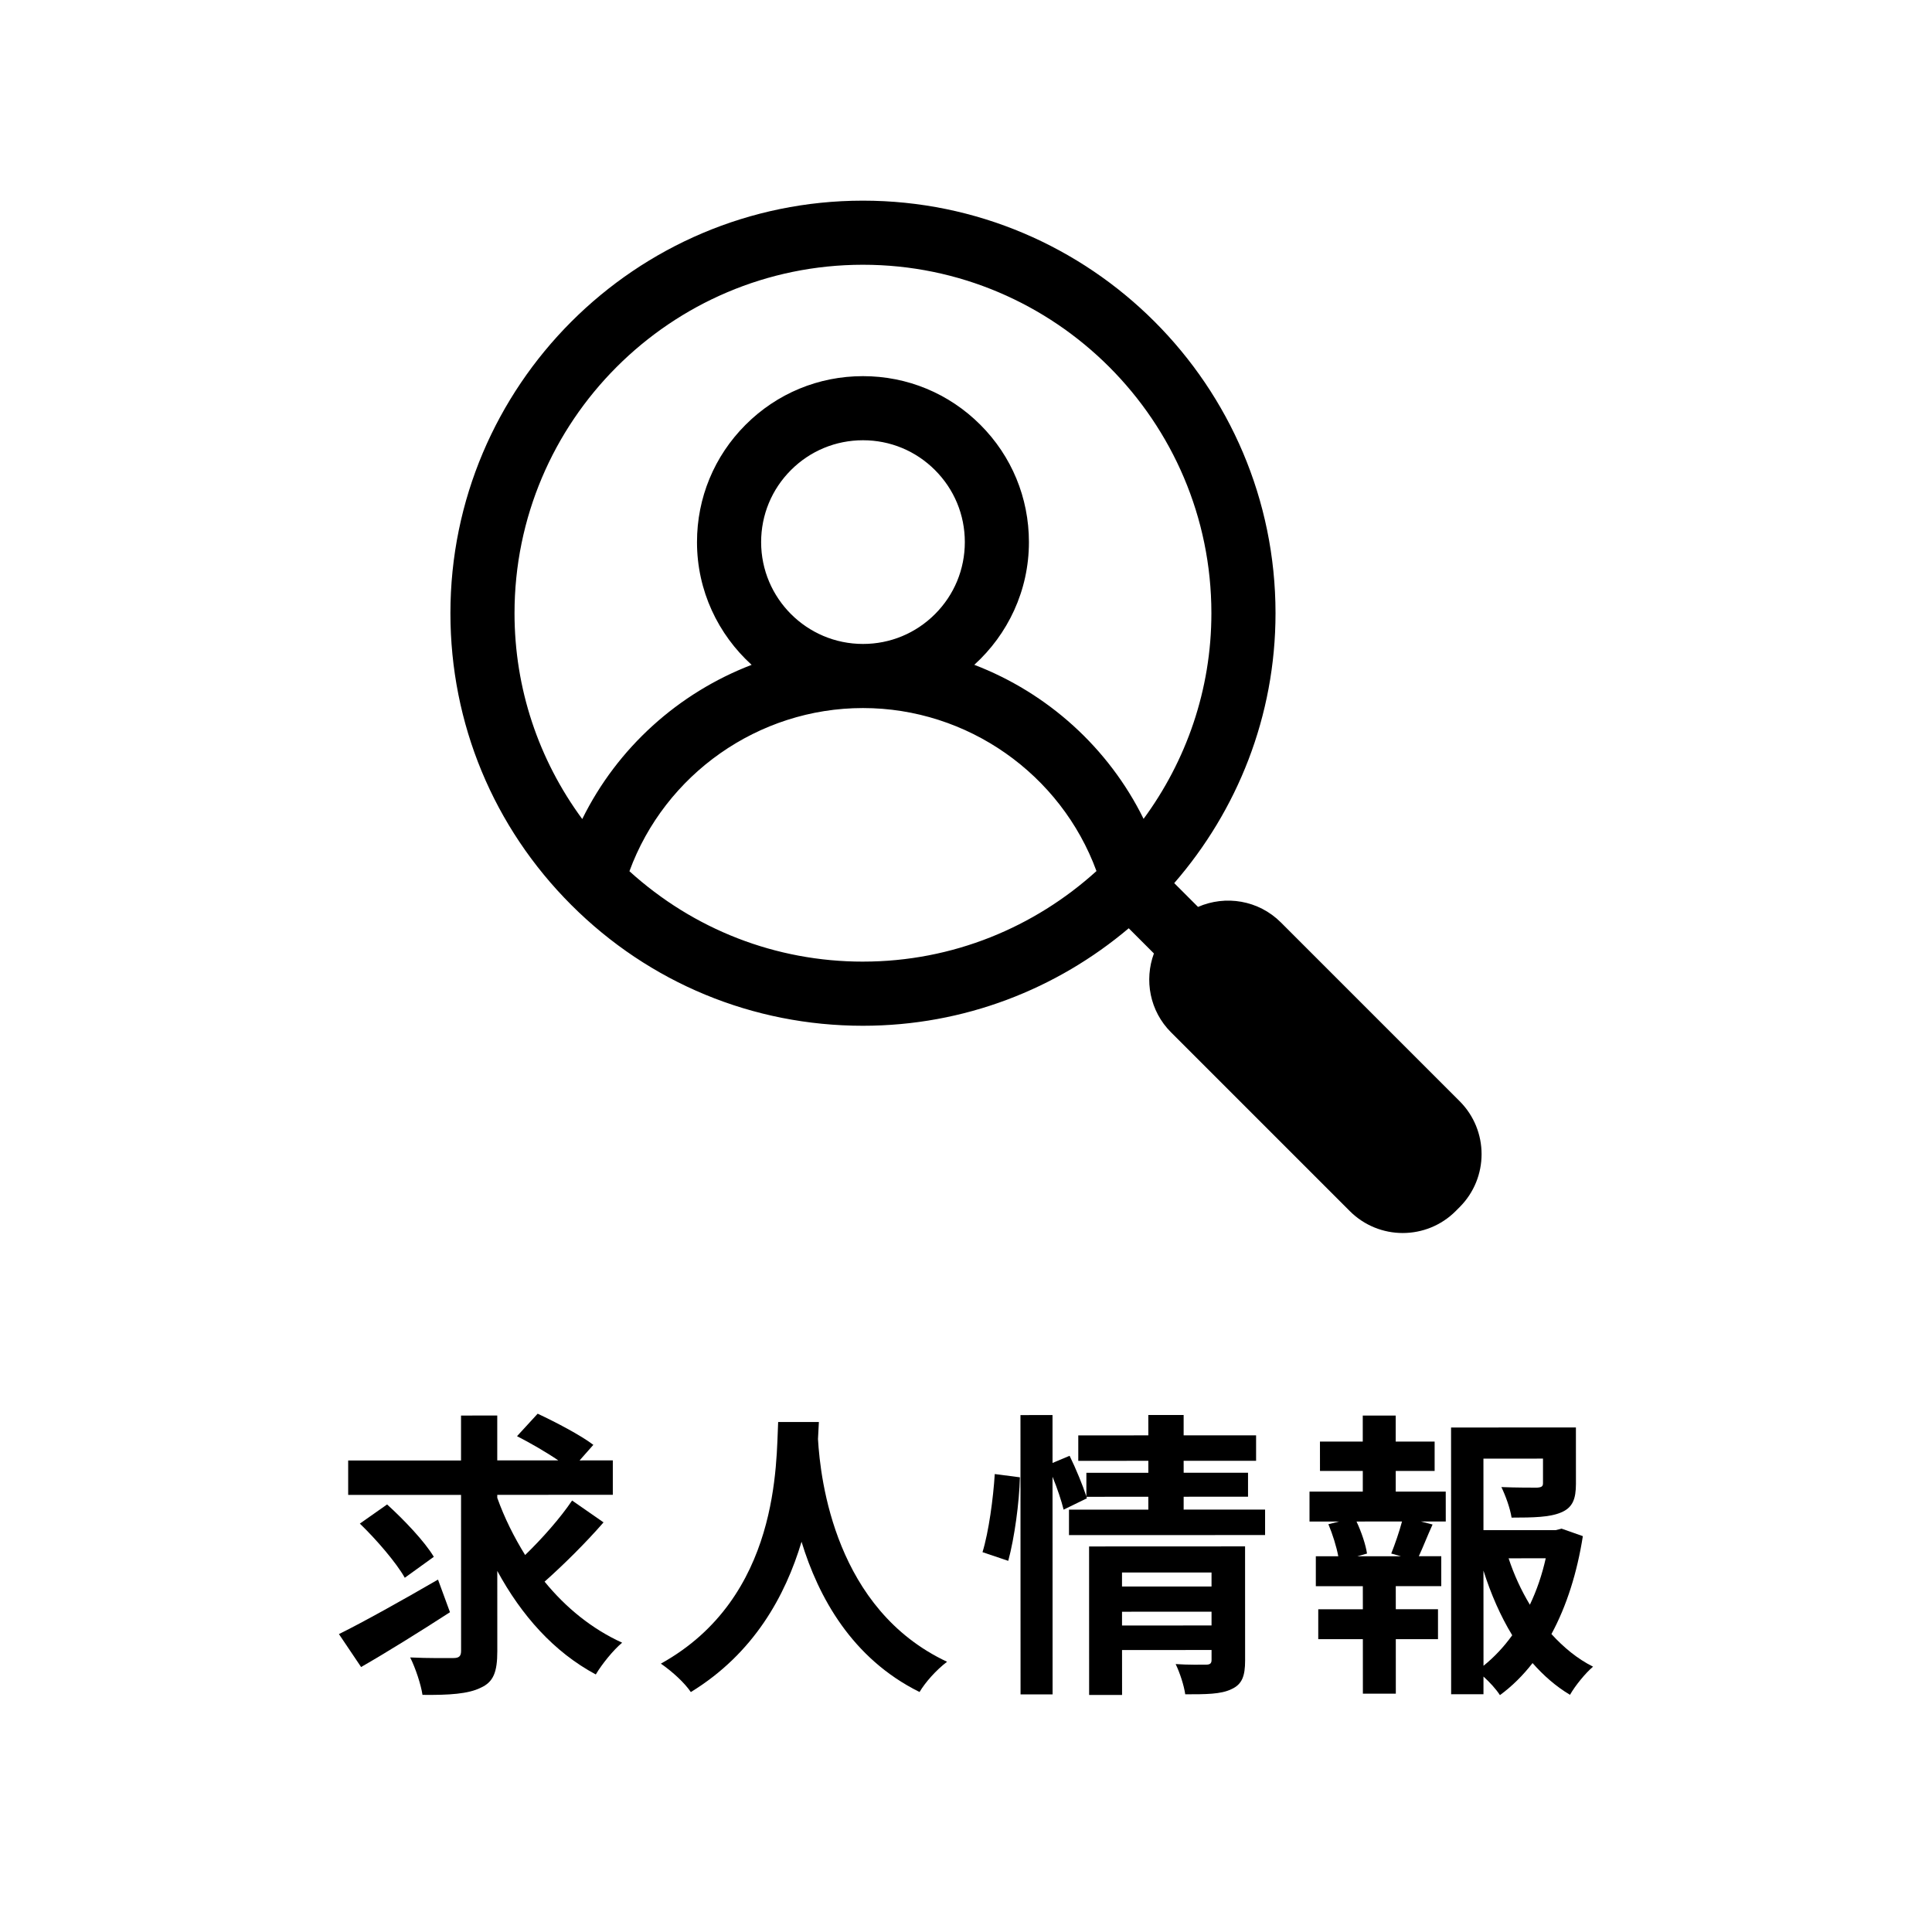
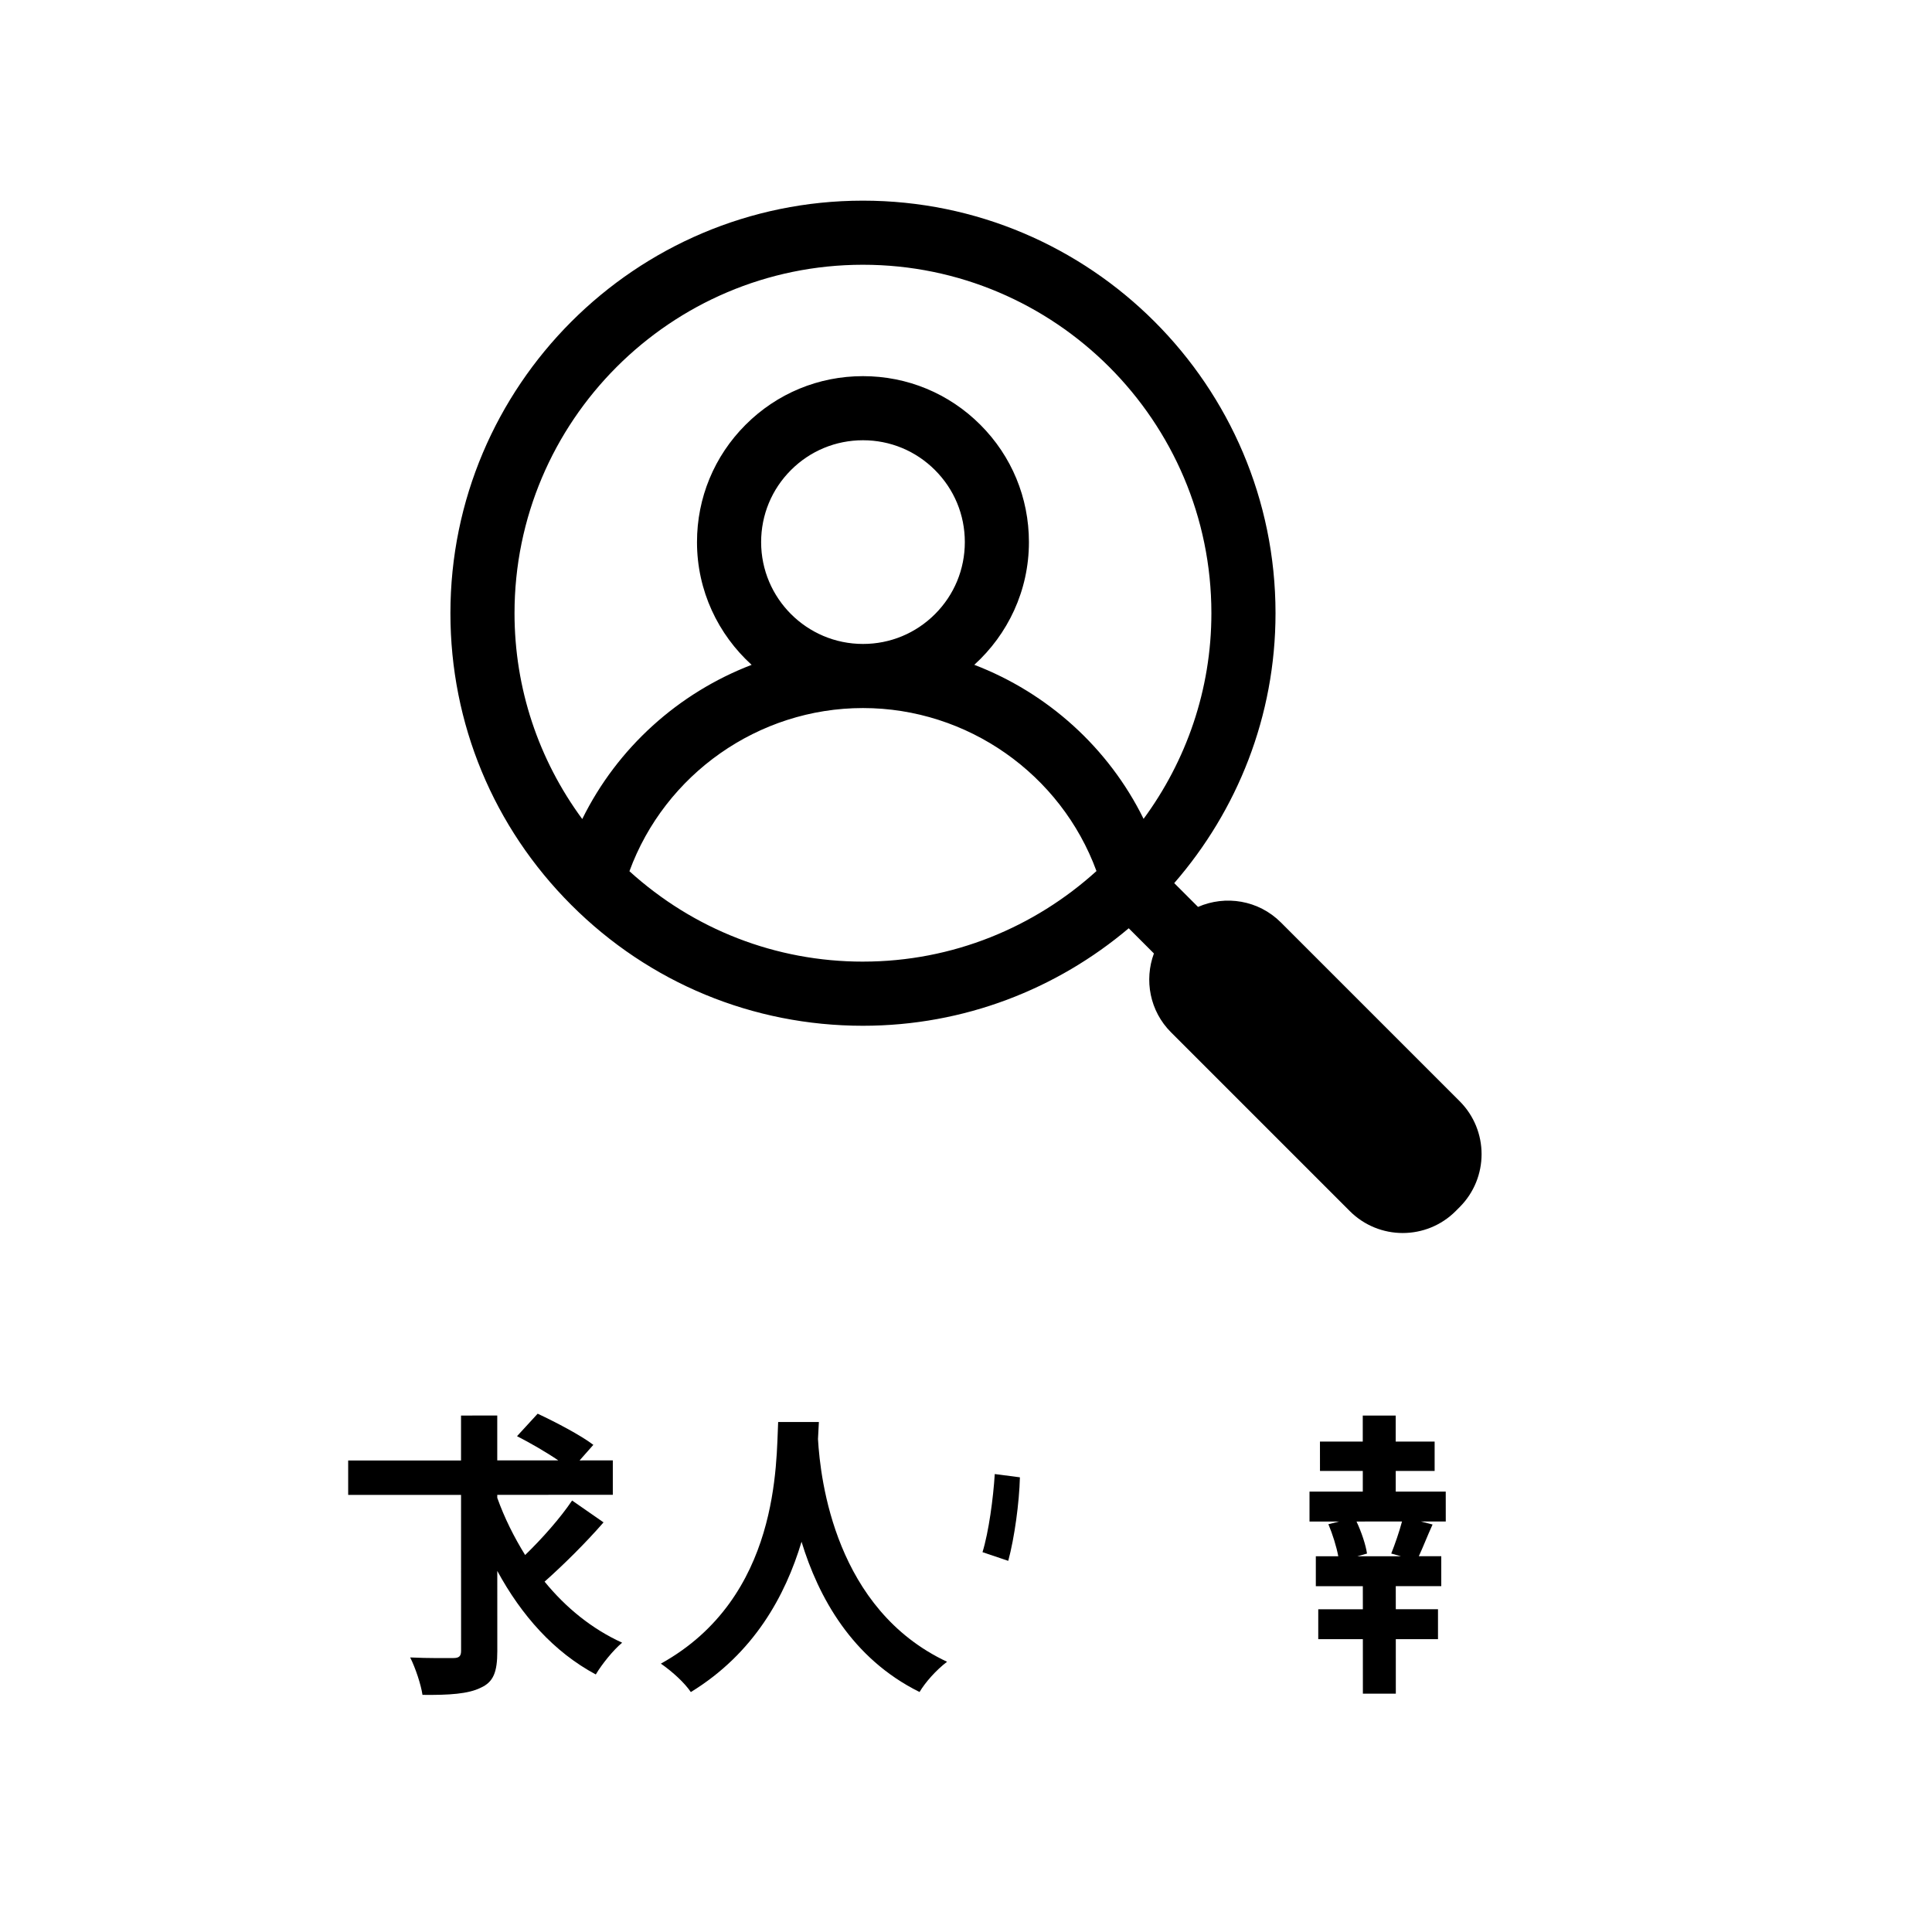
<svg xmlns="http://www.w3.org/2000/svg" id="_レイヤー_1" data-name="レイヤー_1" version="1.1" viewBox="0 0 140 140">
  <g>
    <path d="M39.462,114.612c1.323-1.172,2.972-2.798,4.273-4.295l-2.279-1.584c-.844,1.258-2.188,2.777-3.403,3.949-.805-1.301-1.499-2.689-2.019-4.142v-.218l8.373-.003v-2.494l-2.408.002.997-1.128c-.91-.694-2.733-1.649-4.035-2.257l-1.496,1.629c.933.476,2.104,1.148,2.993,1.756h-4.425s0-3.253,0-3.253l-2.625.002v3.255l-8.178.002v2.494l8.179-.002.003,11.302c0,.392-.151.522-.563.522-.434,0-1.801.021-3.125-.044.39.78.782,1.974.891,2.712,1.93.021,3.318-.066,4.23-.522.91-.413,1.192-1.128,1.192-2.647l-.002-5.814c1.757,3.232,4.102,5.877,7.139,7.504.434-.738,1.279-1.782,1.909-2.302-2.191-.997-4.079-2.536-5.62-4.424Z" />
-     <path d="M31.739,114.463c-2.582,1.496-5.38,3.06-7.179,3.949l1.606,2.387c1.888-1.084,4.294-2.583,6.441-3.972l-.868-2.364Z" />
-     <path d="M31.436,112.813c-.673-1.127-2.17-2.689-3.385-3.795l-1.975,1.388c1.195,1.149,2.648,2.84,3.256,3.925l2.104-1.518Z" />
    <path d="M59.274,104.28c.023-.455.042-.889.065-1.236h-2.951c-.151,2.863.156,12.712-8.498,17.509.868.608,1.714,1.387,2.17,2.06,4.576-2.801,6.853-6.987,8.023-10.892,1.216,3.991,3.646,8.459,8.55,10.888.413-.694,1.193-1.584,1.995-2.191-8.091-3.795-9.179-13.144-9.354-16.137Z" />
    <path d="M71.196,112.476l1.865.629c.455-1.67.802-4.251.845-6.053l-1.822-.237c-.109,1.756-.434,4.186-.888,5.661Z" />
-     <path d="M85.773,108.459l4.664-.002v-1.736h-4.664s-.002-.867-.002-.867h5.25v-1.845l-5.25.002v-1.475h-2.56s.002,1.476.002,1.476l-5.077.002v1.844l5.077-.002v.868l-4.49.002v1.714c-.26-.802-.759-2.018-1.216-2.949l-1.236.52-.002-3.471-2.322.002.006,20.24,2.322-.002-.005-15.771c.348.845.65,1.756.803,2.385l1.692-.824-.044-.107,4.49-.002.002.932-5.75.002v1.845l14.21-.005v-1.845l-5.901.002v-.932Z" />
-     <path d="M78.919,112.063l.003,10.759h2.387s-.002-3.255-.002-3.255l6.487-.002v.715c0,.26-.109.348-.411.348-.283,0-1.302.021-2.191-.044.304.629.608,1.562.694,2.191,1.497,0,2.582,0,3.341-.369.782-.348.998-.956.998-2.084l-.003-8.265-11.302.005ZM81.305,114.968v-1.019l6.487-.002v1.019h-6.487ZM87.793,117.788l-6.487.002v-.998l6.487-.002v.998Z" />
    <path d="M104.762,108.086h-3.622v-1.497h2.819v-2.126h-2.821v-1.886h-2.387v1.887h-3.102l.002,2.126h3.102v1.497l-3.861.002v2.169l2.148-.002-.78.195c.304.717.587,1.627.717,2.322h-1.627v2.169h3.406l.002,1.671h-3.232v2.169h3.232l.002,3.949,2.387-.002-.002-3.949h3.058v-2.169h-3.058l-.002-1.671h3.297v-2.169h-1.627c.304-.65.629-1.497.997-2.299l-.845-.218h1.801l-.002-2.169ZM101.509,112.771h-3.144s.694-.194.694-.194c-.088-.608-.392-1.54-.761-2.322l3.297-.002c-.195.738-.519,1.671-.78,2.322l.694.195Z" />
-     <path d="M112.423,118.408c1.106-2.039,1.865-4.468,2.276-7.093l-1.54-.543-.434.109h-5.228s-.002-5.183-.002-5.183l4.316-.002v1.779c.001.239-.107.304-.433.325-.325,0-1.518.002-2.582-.041.304.629.629,1.518.738,2.213,1.583-.002,2.756-.024,3.58-.371.845-.348,1.084-.977,1.084-2.083l-.002-4.079-9.047.003.006,19.33,2.343-.002v-1.281c.457.413.912.912,1.193,1.346.889-.652,1.67-1.432,2.364-2.323.803.91,1.692,1.692,2.713,2.299.368-.65,1.106-1.562,1.67-2.039-1.128-.564-2.126-1.388-3.017-2.365ZM107.5,120.71l-.003-6.898c.543,1.713,1.239,3.297,2.084,4.685-.607.845-1.301,1.584-2.081,2.213ZM110.86,116.283c-.629-1.041-1.149-2.169-1.541-3.362l2.691-.002c-.26,1.172-.65,2.322-1.149,3.364Z" />
  </g>
  <path d="M105.485,87.758l.286-.286c2.12-2.12,2.12-5.556,0-7.676l-12.952-12.952c-1.625-1.625-4.02-1.993-6.006-1.126l-1.724-1.724c4.56-5.251,7.342-12.084,7.34-19.568-.005-16.482-13.413-29.886-29.895-29.886h-.009c-16.485.005-29.891,13.42-29.886,29.904.003,7.986,3.114,15.491,8.763,21.137,5.646,5.643,13.15,8.75,21.131,8.75h.009c7.332-.002,14.045-2.667,19.25-7.065l1.825,1.825c-.71,1.926-.306,4.17,1.241,5.716l12.952,12.952c2.12,2.12,5.556,2.12,7.676,0ZM62.542,69.683h-.009c-6.321,0-12.271-2.333-16.922-6.551,2.573-7.024,9.338-11.822,16.918-11.824h.005c7.58,0,14.344,4.792,16.921,11.812-4.481,4.061-10.403,6.56-16.912,6.562ZM55.154,39.284c0-1.971.767-3.825,2.16-5.219,1.393-1.394,3.247-2.162,5.219-2.163h.003c1.969,0,3.822.767,5.215,2.16,1.396,1.394,2.164,3.247,2.164,5.219s-.767,3.824-2.16,5.219c-1.394,1.394-3.247,2.163-5.218,2.163h-.003c-4.068,0-7.379-3.309-7.38-7.378ZM82.869,59.337c-2.543-5.16-6.967-9.13-12.268-11.162,2.426-2.202,3.96-5.37,3.959-8.896-.002-3.212-1.252-6.233-3.525-8.503-2.272-2.269-5.289-3.519-8.5-3.519h-.005c-3.214,0-6.233,1.253-8.504,3.525-2.27,2.272-3.521,5.293-3.519,8.505,0,3.524,1.535,6.689,3.959,8.89-5.305,2.034-9.731,6.009-12.274,11.174-3.168-4.302-4.906-9.466-4.908-14.909-.005-13.922,11.319-25.253,25.24-25.257h.009c13.917,0,25.245,11.323,25.249,25.242.002,5.58-1.838,10.726-4.914,14.911Z" />
</svg>